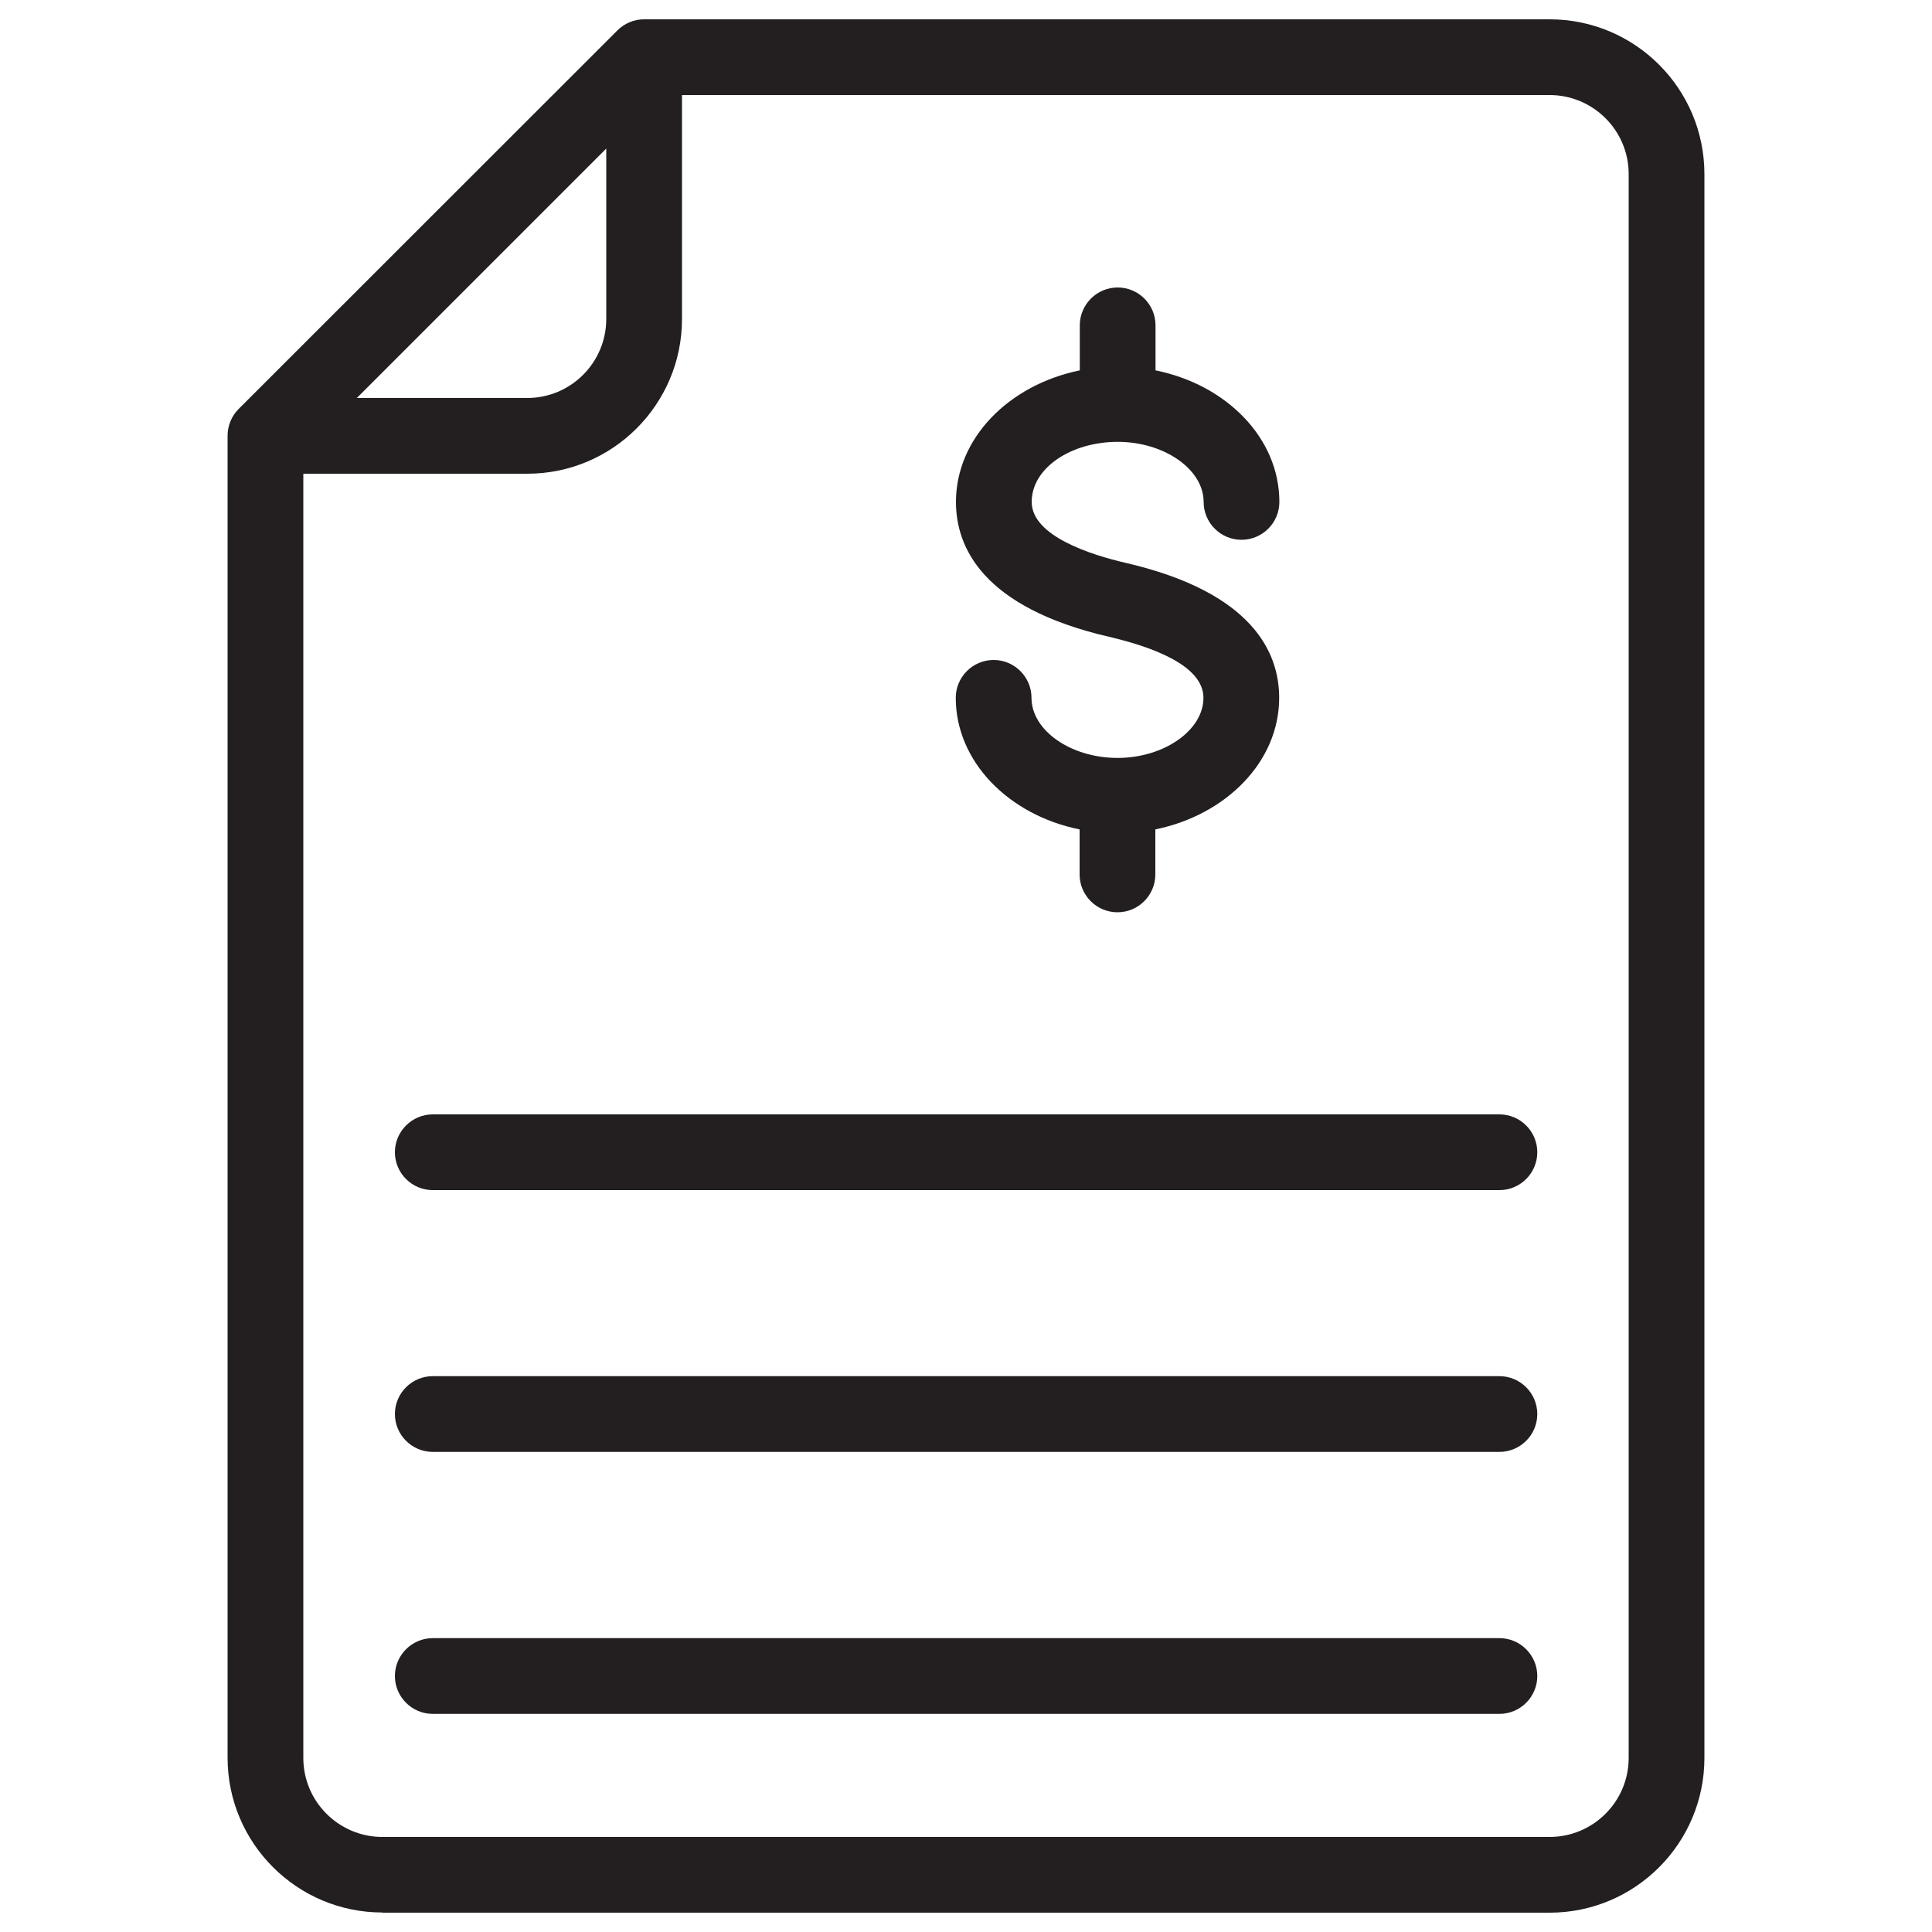
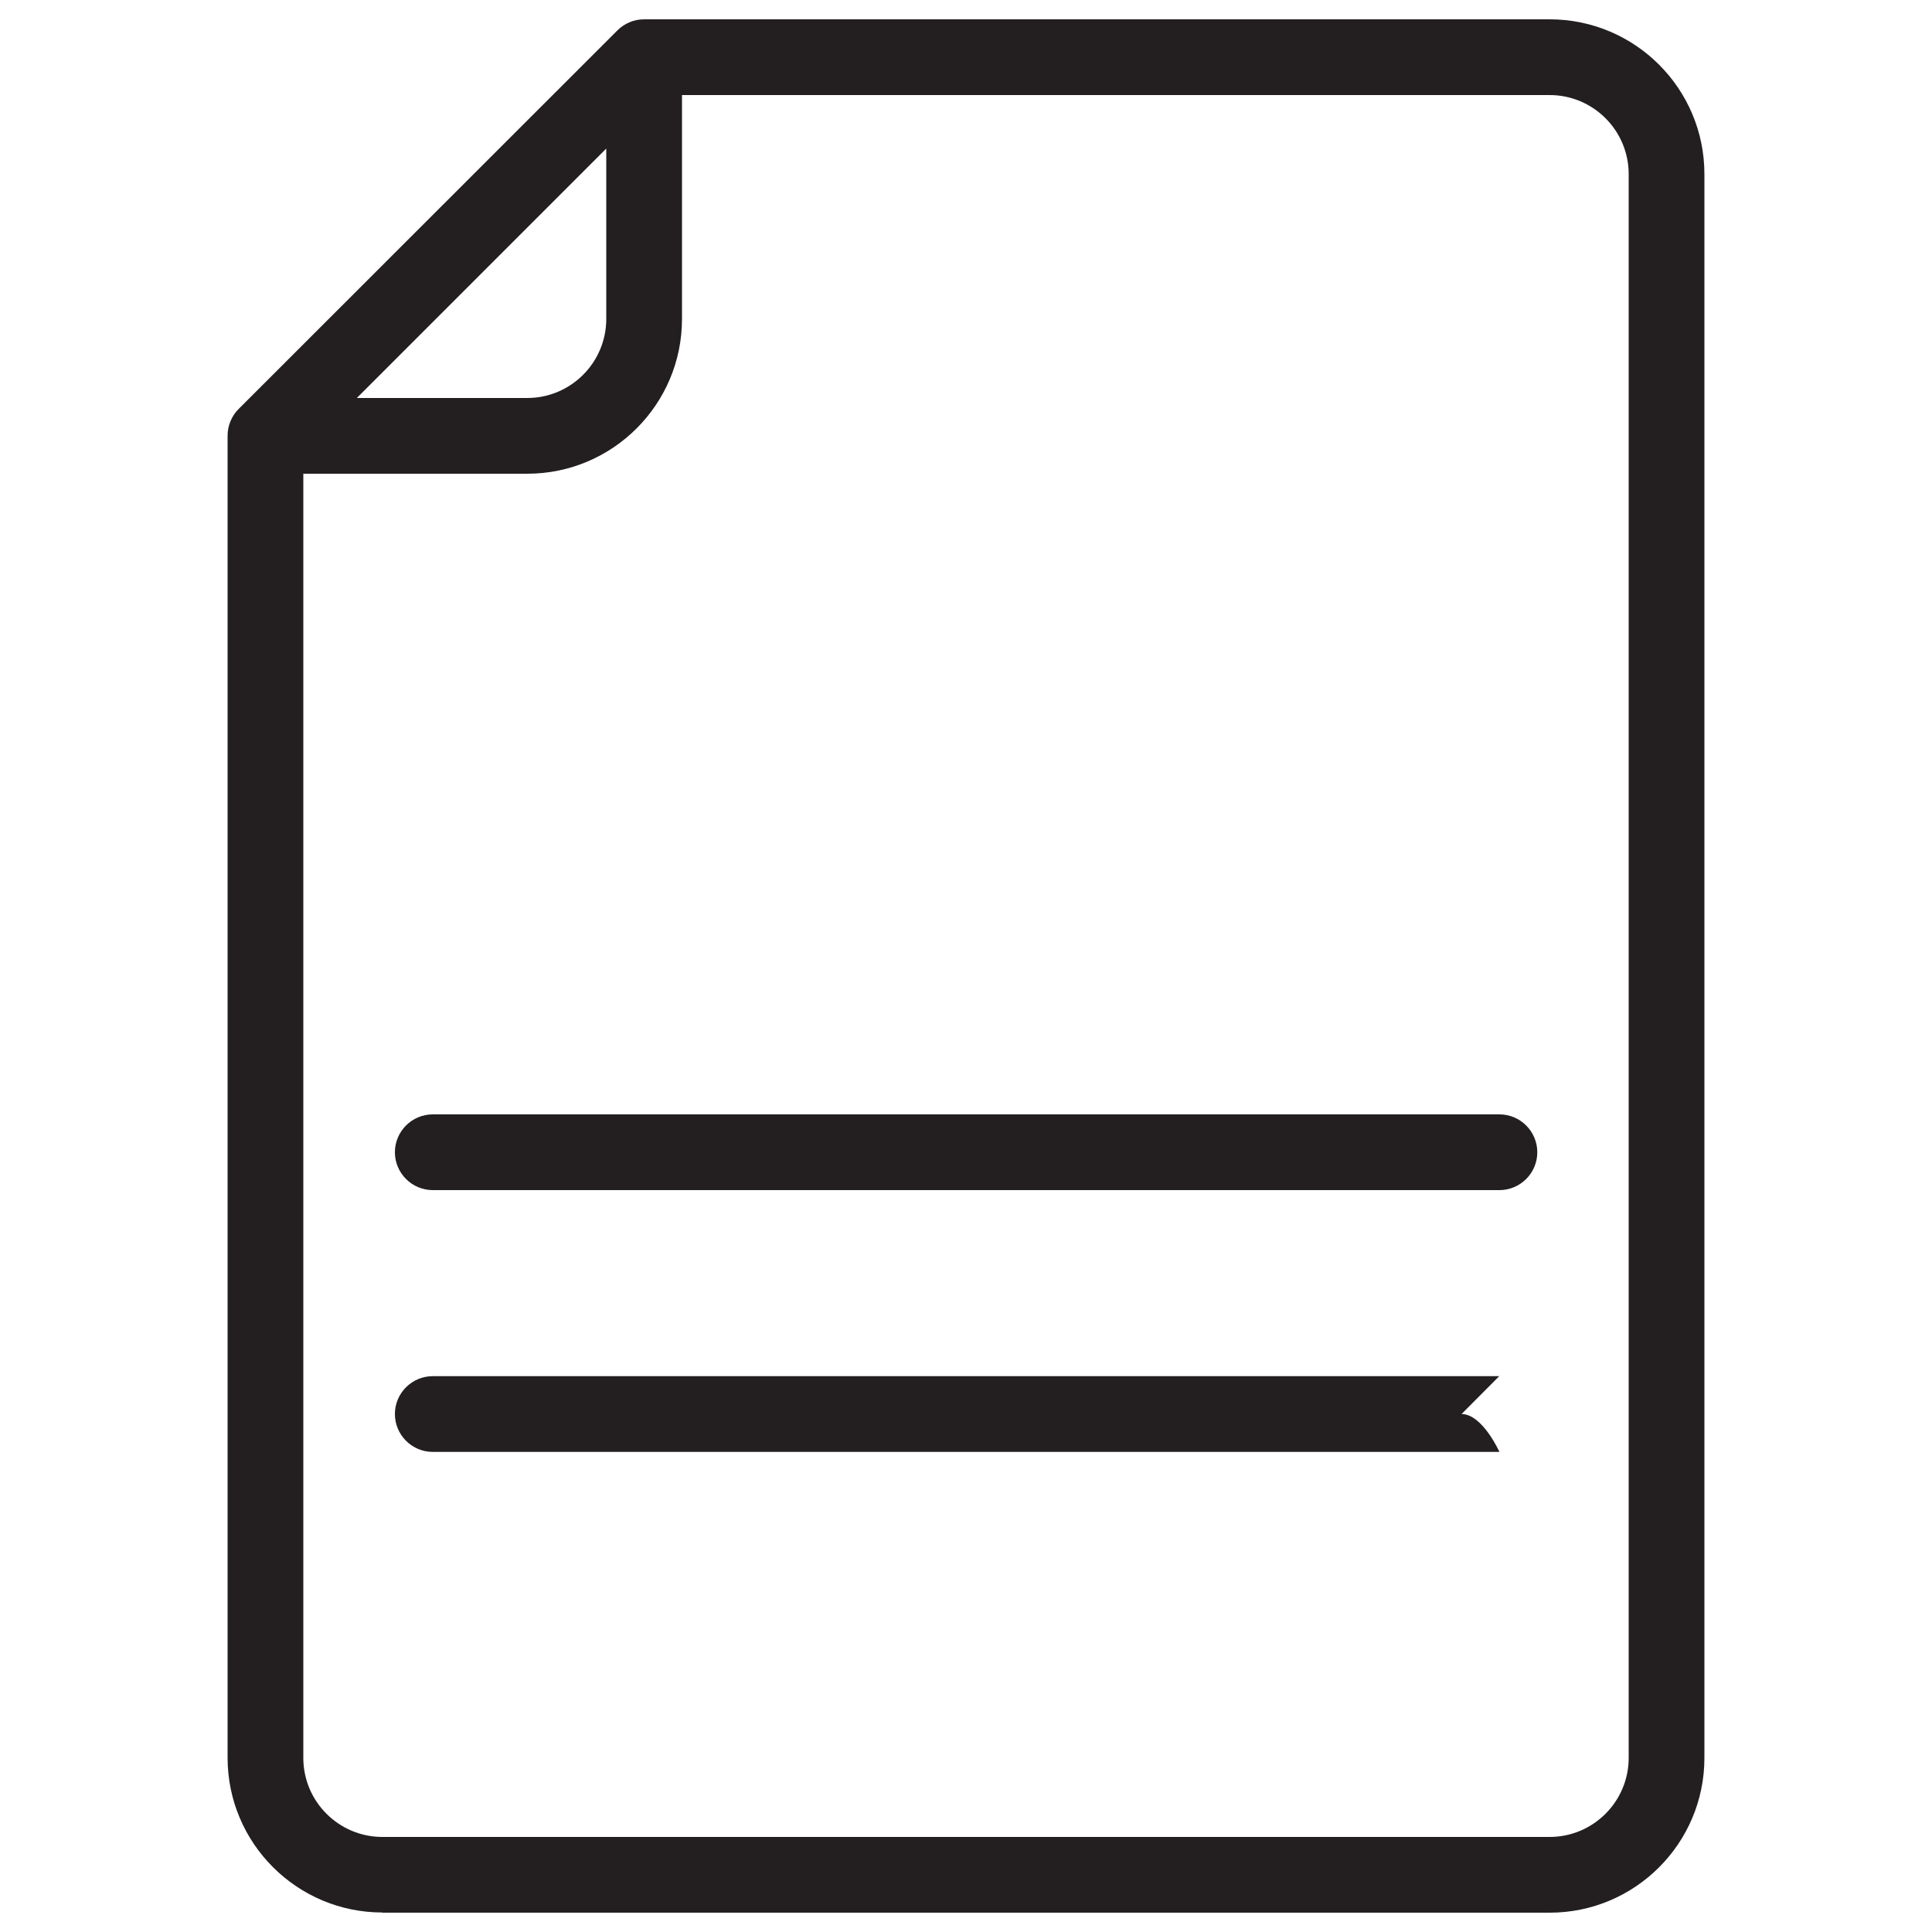
<svg xmlns="http://www.w3.org/2000/svg" id="Layer_1" viewBox="0 0 100 100">
  <defs>
    <style> .st0 { fill: #231f20; } </style>
  </defs>
  <path class="st0" d="M19.79,99h60.42c4.42,0,8.01-3.59,8.01-8.01V9.01c0-4.42-3.59-8.01-8.01-8.01h-46.87c-.26,0-.52.05-.75.15-.24.1-.45.24-.63.42L12.35,21.17c-.18.18-.32.39-.42.63-.1.24-.15.49-.15.75v68.43c0,4.42,3.59,8.01,8.01,8.01ZM84.3,9.01v81.98c0,2.25-1.83,4.09-4.09,4.09H19.79c-2.25,0-4.09-1.83-4.09-4.09V24.52h11.59c4.42,0,8.01-3.59,8.01-8.01V4.92h44.91c2.25,0,4.09,1.83,4.09,4.09ZM18.47,20.6l12.91-12.91v8.82c0,2.25-1.83,4.09-4.09,4.09h-8.82Z" />
-   <path class="st0" d="M57.4,32.96c2.23.52,4.89,1.48,4.89,3.16s-2.04,3.11-4.45,3.11-4.45-1.42-4.45-3.11c0-1.08-.88-1.96-1.96-1.96s-1.96.88-1.96,1.96c0,3.3,2.74,6.07,6.41,6.81v2.33c0,1.08.88,1.96,1.96,1.96s1.96-.88,1.96-1.96v-2.33c3.67-.75,6.41-3.51,6.41-6.81,0-2.35-1.38-5.46-7.92-6.98-1.83-.42-4.89-1.4-4.89-3.16s2.04-3.11,4.45-3.11,4.45,1.42,4.45,3.11c0,1.08.88,1.96,1.96,1.96s1.96-.88,1.96-1.96c0-3.31-2.74-6.07-6.41-6.81v-2.33c0-1.08-.88-1.96-1.96-1.96s-1.96.88-1.96,1.96v2.33c-3.67.75-6.41,3.51-6.41,6.81,0,2.34,1.37,5.46,7.92,6.98Z" />
  <path class="st0" d="M20.44,59.64c0,1.08.88,1.96,1.96,1.96h55.21c1.08,0,1.96-.88,1.96-1.96s-.88-1.96-1.96-1.96H22.4c-1.08,0-1.96.88-1.96,1.96Z" />
-   <path class="st0" d="M77.6,71.23H22.4c-1.08,0-1.96.88-1.96,1.96s.88,1.96,1.96,1.96h55.21c1.08,0,1.96-.88,1.96-1.96s-.88-1.96-1.96-1.96Z" />
-   <path class="st0" d="M77.6,84.79H22.4c-1.08,0-1.96.88-1.96,1.96s.88,1.96,1.96,1.96h55.21c1.08,0,1.96-.88,1.96-1.96s-.88-1.96-1.96-1.96Z" />
+   <path class="st0" d="M77.6,71.23H22.4c-1.08,0-1.96.88-1.96,1.96s.88,1.96,1.96,1.96h55.21s-.88-1.96-1.96-1.96Z" />
</svg>